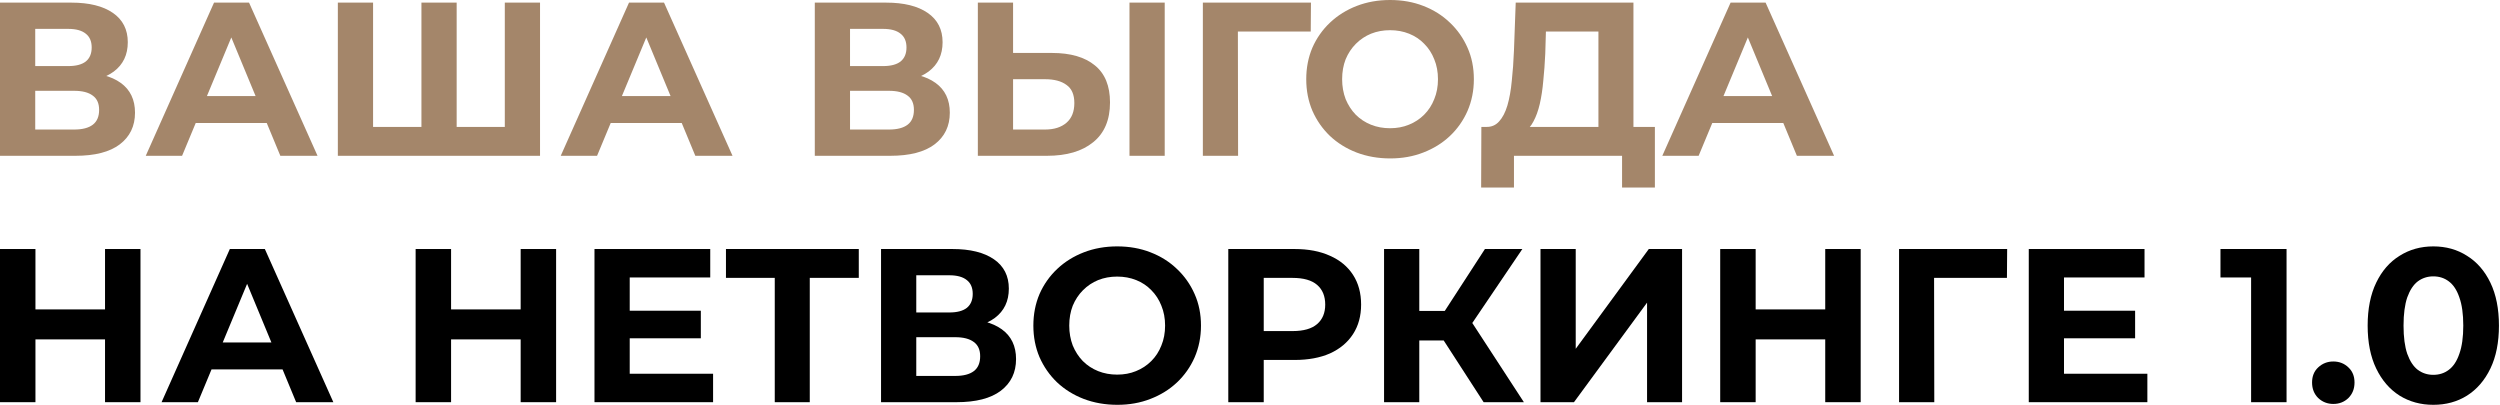
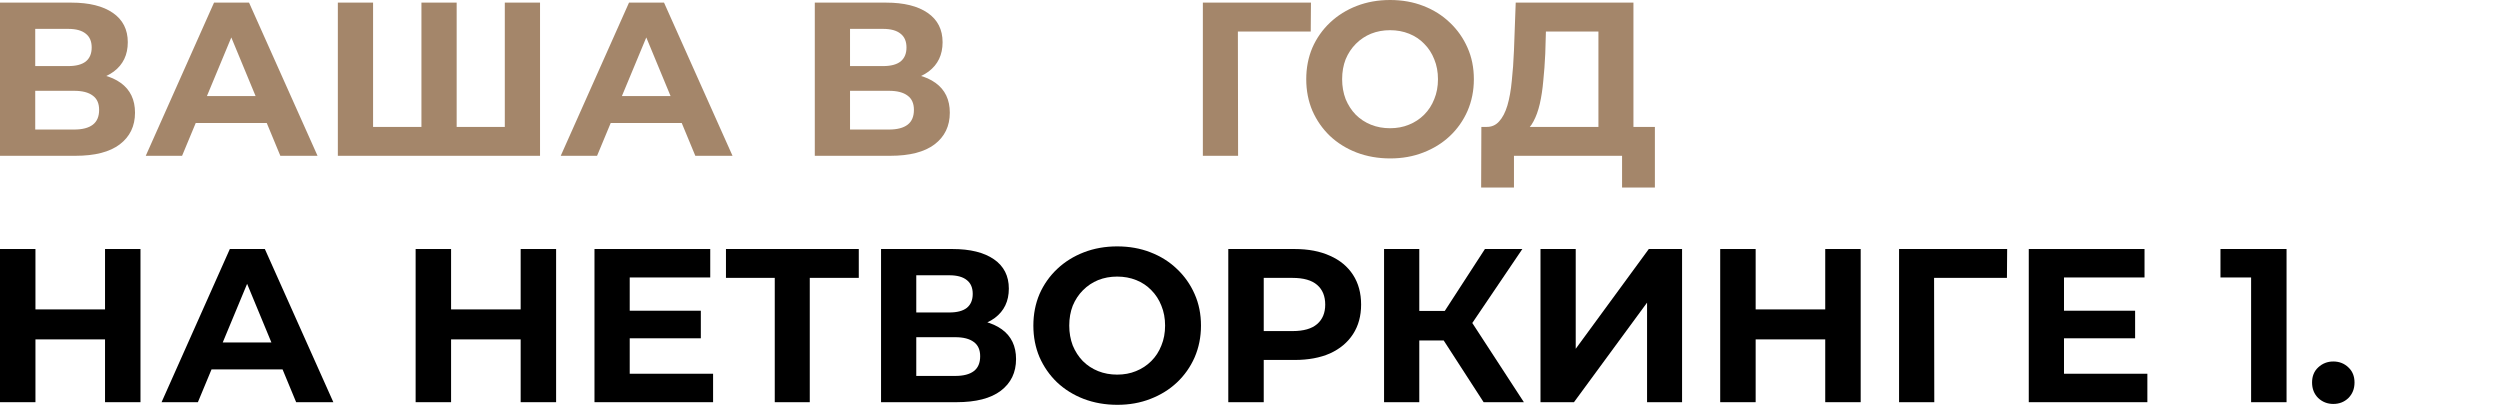
<svg xmlns="http://www.w3.org/2000/svg" width="457" height="74" viewBox="0 0 457 74" fill="none">
  <path d="M0 28.48V0.48H13.04C16.293 0.48 18.827 1.107 20.64 2.36C22.453 3.613 23.36 5.4 23.36 7.72C23.36 10.013 22.507 11.8 20.8 13.08C19.093 14.333 16.827 14.96 14 14.96L14.76 13.28C17.907 13.28 20.347 13.907 22.08 15.16C23.813 16.413 24.68 18.227 24.68 20.6C24.68 23.053 23.747 24.987 21.88 26.4C20.04 27.787 17.347 28.48 13.8 28.48H0ZM6.44 23.68H13.56C15.053 23.68 16.187 23.387 16.96 22.8C17.733 22.213 18.12 21.307 18.12 20.08C18.12 18.907 17.733 18.04 16.96 17.48C16.187 16.893 15.053 16.6 13.56 16.6H6.44V23.68ZM6.44 12.08H12.48C13.893 12.08 14.96 11.8 15.68 11.24C16.4 10.653 16.76 9.8 16.76 8.68C16.76 7.56 16.4 6.72 15.68 6.16C14.96 5.573 13.893 5.28 12.48 5.28H6.44V12.08Z" fill="#A4866A" />
  <path d="M26.645 28.48L39.125 0.48H45.525L58.045 28.48H51.245L41.005 3.76H43.565L33.285 28.48H26.645ZM32.885 22.48L34.605 17.56H49.005L50.765 22.48H32.885Z" fill="#A4866A" />
  <path d="M78.478 23.2L77.038 24.68V0.48H83.478V24.68L81.958 23.2H93.798L92.278 24.68V0.48H98.718V28.48H61.758V0.48H68.198V24.68L66.718 23.2H78.478Z" fill="#A4866A" />
  <path d="M102.504 28.48L114.984 0.48H121.384L133.904 28.48H127.104L116.864 3.76H119.424L109.144 28.48H102.504ZM108.744 22.48L110.464 17.56H124.864L126.624 22.48H108.744Z" fill="#A4866A" />
  <path d="M148.945 28.48V0.48H161.985C165.239 0.48 167.772 1.107 169.585 2.36C171.399 3.613 172.305 5.4 172.305 7.72C172.305 10.013 171.452 11.8 169.745 13.08C168.039 14.333 165.772 14.96 162.945 14.96L163.705 13.28C166.852 13.28 169.292 13.907 171.025 15.16C172.759 16.413 173.625 18.227 173.625 20.6C173.625 23.053 172.692 24.987 170.825 26.4C168.985 27.787 166.292 28.48 162.745 28.48H148.945ZM155.385 23.68H162.505C163.999 23.68 165.132 23.387 165.905 22.8C166.679 22.213 167.065 21.307 167.065 20.08C167.065 18.907 166.679 18.04 165.905 17.48C165.132 16.893 163.999 16.6 162.505 16.6H155.385V23.68ZM155.385 12.08H161.425C162.839 12.08 163.905 11.8 164.625 11.24C165.345 10.653 165.705 9.8 165.705 8.68C165.705 7.56 165.345 6.72 164.625 6.16C163.905 5.573 162.839 5.28 161.425 5.28H155.385V12.08Z" fill="#A4866A" />
-   <path d="M192.31 9.68C195.697 9.68 198.31 10.44 200.15 11.96C201.99 13.453 202.91 15.707 202.91 18.72C202.91 21.92 201.883 24.347 199.83 26C197.803 27.653 194.99 28.48 191.39 28.48H178.75V0.48H185.19V9.68H192.31ZM191.03 23.68C192.683 23.68 193.99 23.267 194.95 22.44C195.91 21.613 196.39 20.413 196.39 18.84C196.39 17.293 195.91 16.187 194.95 15.52C194.017 14.827 192.71 14.48 191.03 14.48H185.19V23.68H191.03ZM206.47 28.48V0.48H212.91V28.48H206.47Z" fill="#A4866A" />
  <path d="M219.883 28.48V0.48H239.643L239.603 5.76H224.803L226.283 4.28L226.323 28.48H219.883Z" fill="#A4866A" />
  <path d="M254.142 28.96C251.929 28.96 249.876 28.6 247.982 27.88C246.116 27.16 244.489 26.147 243.102 24.84C241.742 23.533 240.676 22 239.902 20.24C239.156 18.48 238.782 16.56 238.782 14.48C238.782 12.4 239.156 10.48 239.902 8.72C240.676 6.96 241.756 5.427 243.142 4.12C244.529 2.813 246.156 1.8 248.022 1.08C249.889 0.36 251.916 0 254.102 0C256.316 0 258.342 0.36 260.182 1.08C262.049 1.8 263.662 2.813 265.022 4.12C266.409 5.427 267.489 6.96 268.262 8.72C269.036 10.453 269.422 12.373 269.422 14.48C269.422 16.56 269.036 18.493 268.262 20.28C267.489 22.04 266.409 23.573 265.022 24.88C263.662 26.16 262.049 27.16 260.182 27.88C258.342 28.6 256.329 28.96 254.142 28.96ZM254.102 23.44C255.356 23.44 256.502 23.227 257.542 22.8C258.609 22.373 259.542 21.76 260.342 20.96C261.142 20.16 261.756 19.213 262.182 18.12C262.636 17.027 262.862 15.813 262.862 14.48C262.862 13.147 262.636 11.933 262.182 10.84C261.756 9.747 261.142 8.8 260.342 8C259.569 7.2 258.649 6.587 257.582 6.16C256.516 5.733 255.356 5.52 254.102 5.52C252.849 5.52 251.689 5.733 250.622 6.16C249.582 6.587 248.662 7.2 247.862 8C247.062 8.8 246.436 9.747 245.982 10.84C245.556 11.933 245.342 13.147 245.342 14.48C245.342 15.787 245.556 17 245.982 18.12C246.436 19.213 247.049 20.16 247.822 20.96C248.622 21.76 249.556 22.373 250.622 22.8C251.689 23.227 252.849 23.44 254.102 23.44Z" fill="#A4866A" />
  <path d="M292.193 25.6V5.76H282.593L282.473 9.84C282.393 11.573 282.273 13.213 282.113 14.76C281.979 16.307 281.766 17.72 281.473 19C281.179 20.253 280.793 21.32 280.313 22.2C279.859 23.08 279.286 23.707 278.593 24.08L271.673 23.2C272.633 23.227 273.419 22.893 274.033 22.2C274.673 21.507 275.179 20.533 275.553 19.28C275.926 18 276.193 16.507 276.353 14.8C276.539 13.093 276.673 11.24 276.753 9.24L277.073 0.48H298.593V25.6H292.193ZM270.753 34.28L270.793 23.2H302.513V34.28H296.513V28.48H276.753V34.28H270.753Z" fill="#A4866A" />
-   <path d="M303.871 28.48L316.351 0.48H322.751L335.271 28.48H328.471L318.231 3.76H320.791L310.511 28.48H303.871ZM310.111 22.48L311.831 17.56H326.231L327.991 22.48H310.111Z" fill="#A4866A" />
  <path d="M19.2 45.52H25.68V73.52H19.2V45.52ZM6.48 73.52H0V45.52H6.48V73.52ZM19.68 62.04H6V56.56H19.68V62.04Z" fill="black" />
  <path d="M29.535 73.52L42.015 45.52H48.415L60.935 73.52H54.135L43.895 48.8H46.455L36.175 73.52H29.535ZM35.775 67.52L37.495 62.6H51.895L53.655 67.52H35.775Z" fill="black" />
  <path d="M95.177 45.52H101.657V73.52H95.177V45.52ZM82.457 73.52H75.977V45.52H82.457V73.52ZM95.657 62.04H81.977V56.56H95.657V62.04Z" fill="black" />
  <path d="M114.632 56.8H128.112V61.84H114.632V56.8ZM115.112 68.32H130.352V73.52H108.672V45.52H129.832V50.72H115.112V68.32Z" fill="black" />
  <path d="M141.626 73.52V49.32L143.106 50.8H132.706V45.52H156.986V50.8H146.586L148.026 49.32V73.52H141.626Z" fill="black" />
  <path d="M161.055 73.52V45.52H174.095C177.348 45.52 179.881 46.147 181.695 47.4C183.508 48.653 184.415 50.44 184.415 52.76C184.415 55.053 183.561 56.84 181.855 58.12C180.148 59.373 177.881 60 175.055 60L175.815 58.32C178.961 58.32 181.401 58.947 183.135 60.2C184.868 61.453 185.735 63.267 185.735 65.64C185.735 68.093 184.801 70.027 182.935 71.44C181.095 72.827 178.401 73.52 174.855 73.52H161.055ZM167.495 68.72H174.615C176.108 68.72 177.241 68.427 178.015 67.84C178.788 67.253 179.175 66.347 179.175 65.12C179.175 63.947 178.788 63.08 178.015 62.52C177.241 61.933 176.108 61.64 174.615 61.64H167.495V68.72ZM167.495 57.12H173.535C174.948 57.12 176.015 56.84 176.735 56.28C177.455 55.693 177.815 54.84 177.815 53.72C177.815 52.6 177.455 51.76 176.735 51.2C176.015 50.613 174.948 50.32 173.535 50.32H167.495V57.12Z" fill="black" />
  <path d="M204.259 74C202.046 74 199.993 73.64 198.099 72.92C196.233 72.2 194.606 71.187 193.219 69.88C191.859 68.573 190.793 67.04 190.019 65.28C189.273 63.52 188.899 61.6 188.899 59.52C188.899 57.44 189.273 55.52 190.019 53.76C190.793 52 191.873 50.467 193.259 49.16C194.646 47.853 196.273 46.84 198.139 46.12C200.006 45.4 202.033 45.04 204.219 45.04C206.433 45.04 208.459 45.4 210.299 46.12C212.166 46.84 213.779 47.853 215.139 49.16C216.526 50.467 217.606 52 218.379 53.76C219.153 55.493 219.539 57.413 219.539 59.52C219.539 61.6 219.153 63.533 218.379 65.32C217.606 67.08 216.526 68.613 215.139 69.92C213.779 71.2 212.166 72.2 210.299 72.92C208.459 73.64 206.446 74 204.259 74ZM204.219 68.48C205.473 68.48 206.619 68.267 207.659 67.84C208.726 67.413 209.659 66.8 210.459 66C211.259 65.2 211.873 64.253 212.299 63.16C212.753 62.067 212.979 60.853 212.979 59.52C212.979 58.187 212.753 56.973 212.299 55.88C211.873 54.787 211.259 53.84 210.459 53.04C209.686 52.24 208.766 51.627 207.699 51.2C206.633 50.773 205.473 50.56 204.219 50.56C202.966 50.56 201.806 50.773 200.739 51.2C199.699 51.627 198.779 52.24 197.979 53.04C197.179 53.84 196.553 54.787 196.099 55.88C195.673 56.973 195.459 58.187 195.459 59.52C195.459 60.827 195.673 62.04 196.099 63.16C196.553 64.253 197.166 65.2 197.939 66C198.739 66.8 199.673 67.413 200.739 67.84C201.806 68.267 202.966 68.48 204.219 68.48Z" fill="black" />
  <path d="M224.531 73.52V45.52H236.651C239.158 45.52 241.318 45.933 243.131 46.76C244.945 47.56 246.345 48.72 247.331 50.24C248.318 51.76 248.811 53.573 248.811 55.68C248.811 57.76 248.318 59.56 247.331 61.08C246.345 62.6 244.945 63.773 243.131 64.6C241.318 65.4 239.158 65.8 236.651 65.8H228.131L231.011 62.88V73.52H224.531ZM231.011 63.6L228.131 60.52H236.291C238.291 60.52 239.785 60.093 240.771 59.24C241.758 58.387 242.251 57.2 242.251 55.68C242.251 54.133 241.758 52.933 240.771 52.08C239.785 51.227 238.291 50.8 236.291 50.8H228.131L231.011 47.72V63.6Z" fill="black" />
  <path d="M271.206 73.52L262.486 60.04L267.726 56.88L278.566 73.52H271.206ZM253.006 73.52V45.52H259.446V73.52H253.006ZM257.566 62.24V56.84H267.326V62.24H257.566ZM268.326 60.24L262.366 59.52L271.446 45.52H278.286L268.326 60.24Z" fill="black" />
  <path d="M281.602 73.52V45.52H288.042V63.76L301.402 45.52H307.482V73.52H301.082V55.32L287.722 73.52H281.602Z" fill="black" />
  <path d="M333.653 45.52H340.133V73.52H333.653V45.52ZM320.933 73.52H314.453V45.52H320.933V73.52ZM334.133 62.04H320.453V56.56H334.133V62.04Z" fill="black" />
  <path d="M347.148 73.52V45.52H366.908L366.868 50.8H352.068L353.548 49.32L353.588 73.52H347.148Z" fill="black" />
-   <path d="M376.819 56.8H390.299V61.84H376.819V56.8ZM377.299 68.32H392.539V73.52H370.859V45.52H392.019V50.72H377.299V68.32Z" fill="black" />
+   <path d="M376.819 56.8H390.299V61.84H376.819V56.8ZM377.299 68.32H392.539V73.52H370.859V45.52H392.019V50.72H377.299Z" fill="black" />
  <path d="M411.502 73.52V47.92L414.302 50.72H405.902V45.52H417.982V73.52H411.502Z" fill="black" />
  <path d="M426.526 73.84C425.459 73.84 424.539 73.48 423.766 72.76C423.019 72.013 422.646 71.067 422.646 69.92C422.646 68.773 423.019 67.853 423.766 67.16C424.539 66.44 425.459 66.08 426.526 66.08C427.619 66.08 428.539 66.44 429.286 67.16C430.032 67.853 430.406 68.773 430.406 69.92C430.406 71.067 430.032 72.013 429.286 72.76C428.539 73.48 427.619 73.84 426.526 73.84Z" fill="black" />
-   <path d="M444.807 74C442.513 74 440.46 73.44 438.647 72.32C436.833 71.173 435.407 69.52 434.367 67.36C433.327 65.2 432.807 62.587 432.807 59.52C432.807 56.453 433.327 53.84 434.367 51.68C435.407 49.52 436.833 47.88 438.647 46.76C440.46 45.613 442.513 45.04 444.807 45.04C447.127 45.04 449.18 45.613 450.967 46.76C452.78 47.88 454.207 49.52 455.247 51.68C456.287 53.84 456.807 56.453 456.807 59.52C456.807 62.587 456.287 65.2 455.247 67.36C454.207 69.52 452.78 71.173 450.967 72.32C449.18 73.44 447.127 74 444.807 74ZM444.807 68.52C445.9 68.52 446.847 68.213 447.647 67.6C448.473 66.987 449.113 66.013 449.567 64.68C450.047 63.347 450.287 61.627 450.287 59.52C450.287 57.413 450.047 55.693 449.567 54.36C449.113 53.027 448.473 52.053 447.647 51.44C446.847 50.827 445.9 50.52 444.807 50.52C443.74 50.52 442.793 50.827 441.967 51.44C441.167 52.053 440.527 53.027 440.047 54.36C439.593 55.693 439.367 57.413 439.367 59.52C439.367 61.627 439.593 63.347 440.047 64.68C440.527 66.013 441.167 66.987 441.967 67.6C442.793 68.213 443.74 68.52 444.807 68.52Z" fill="black" />
</svg>